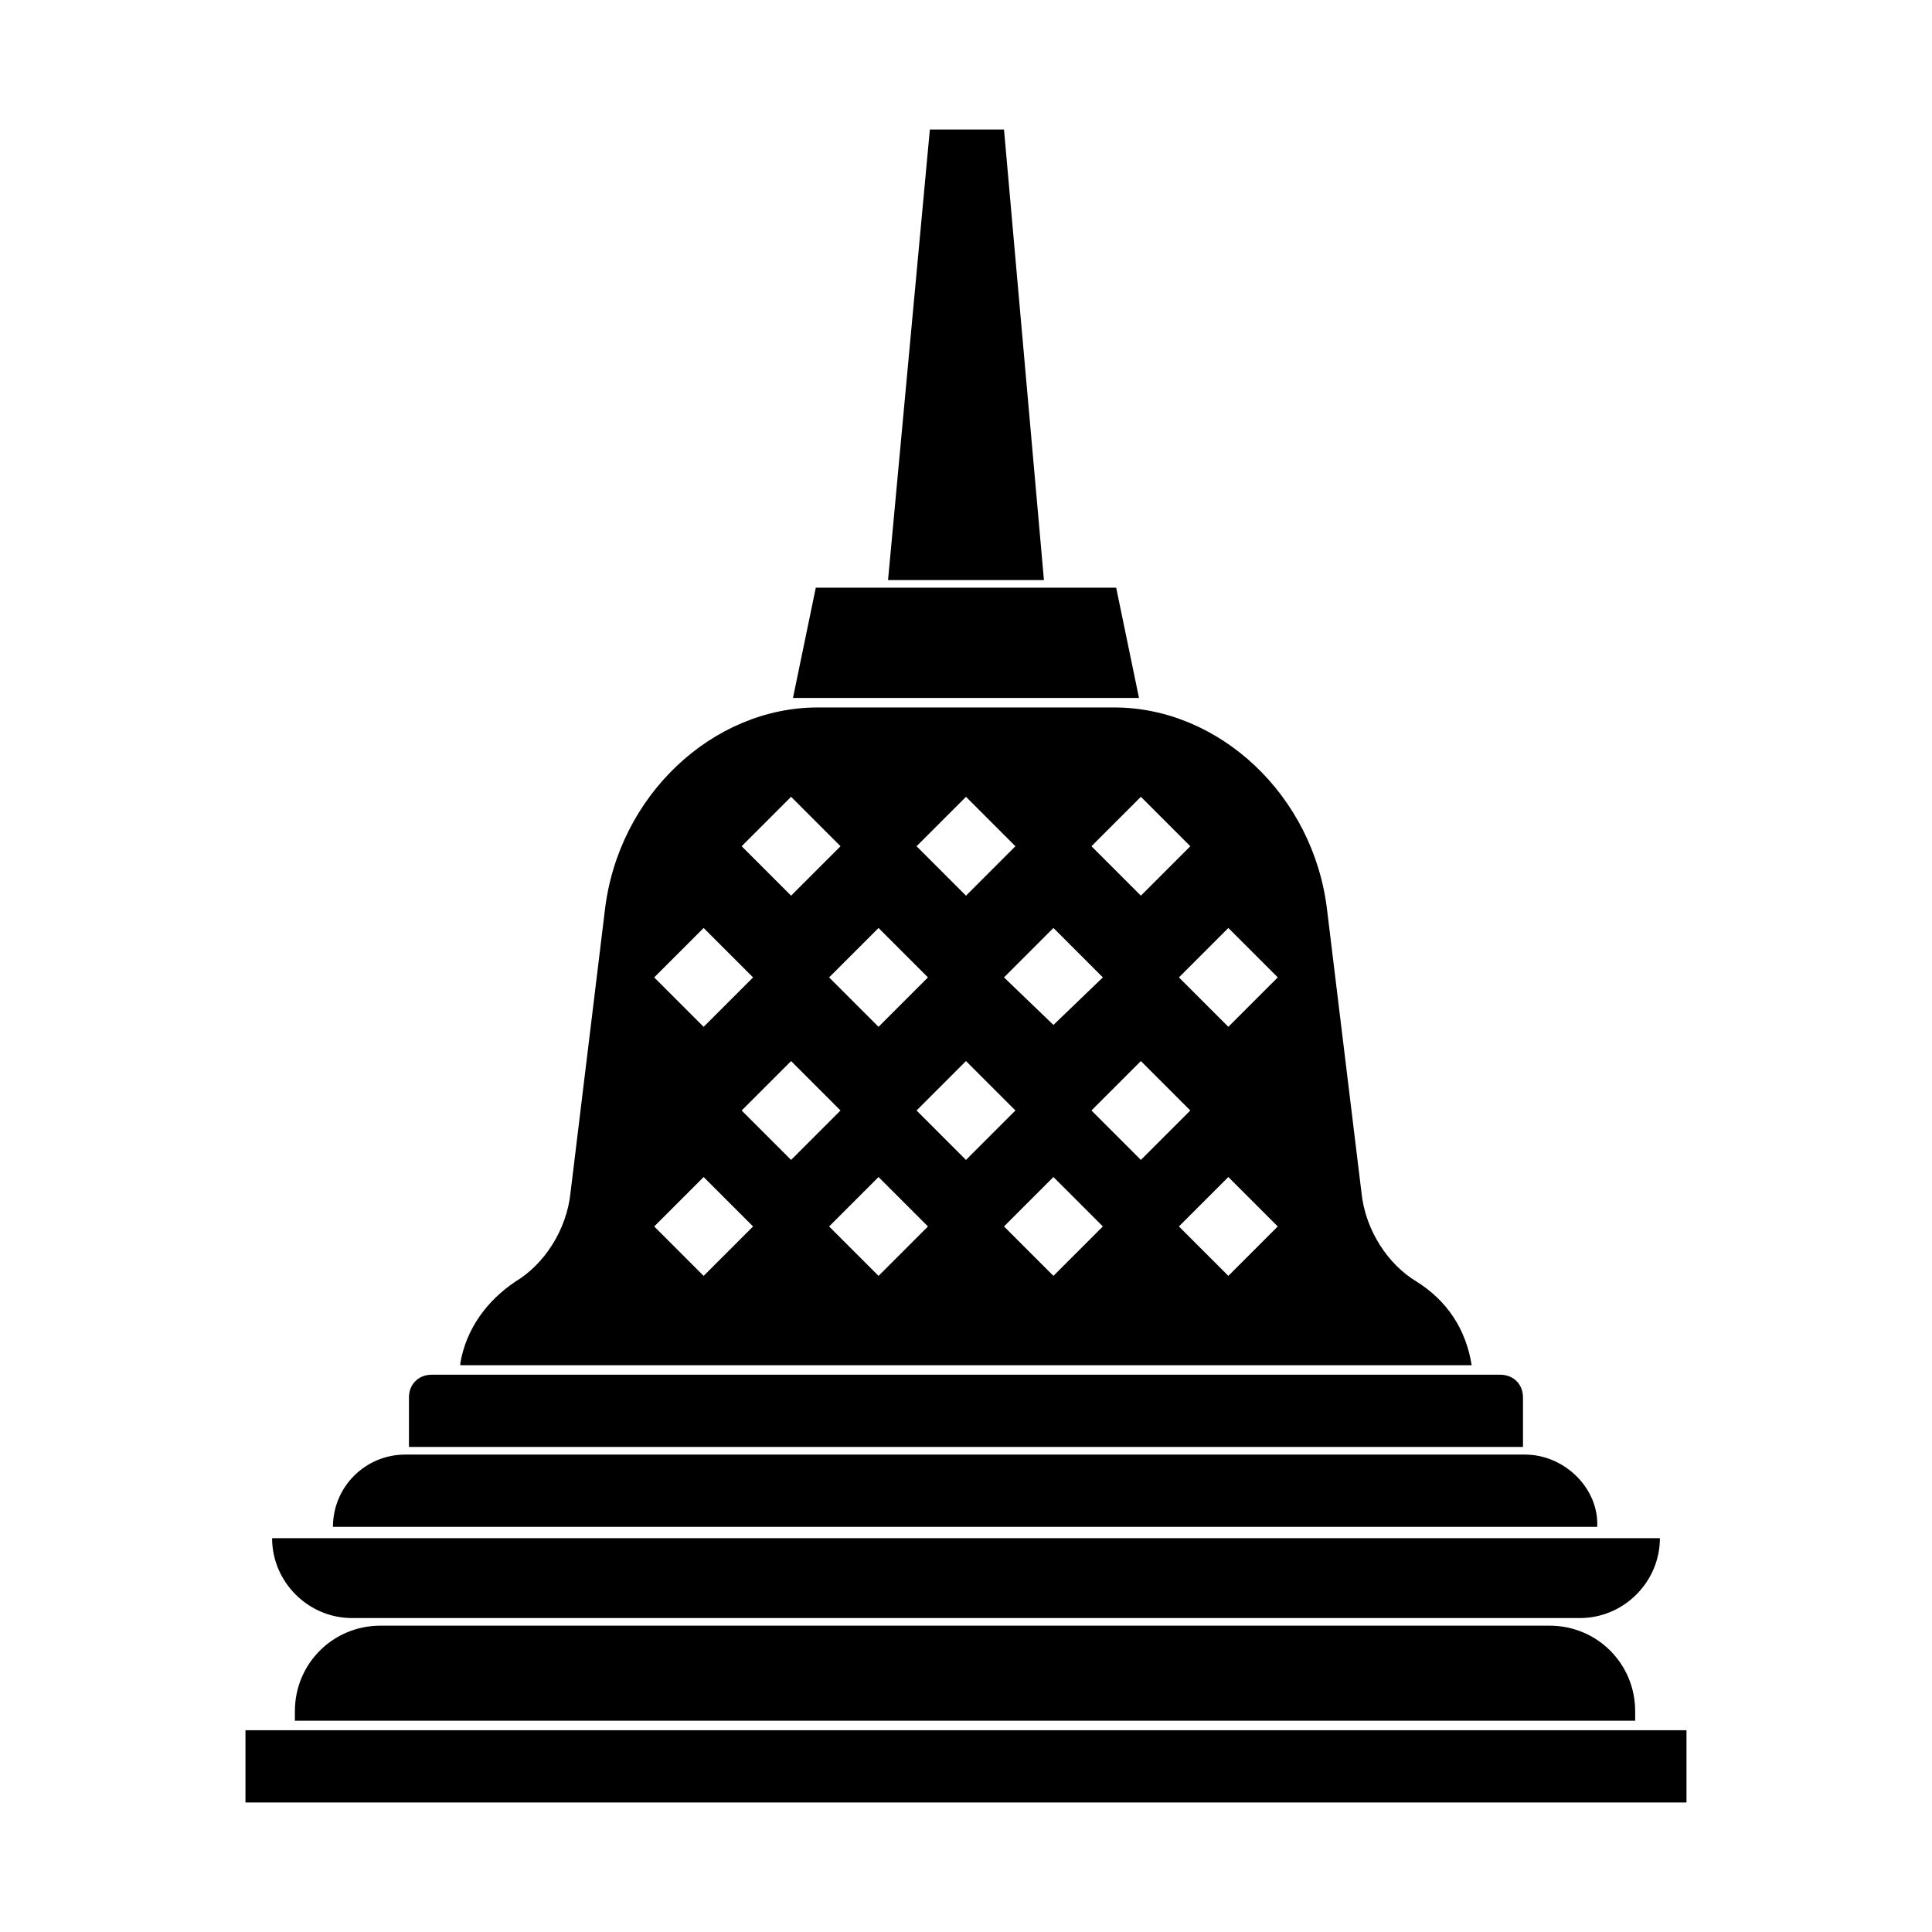
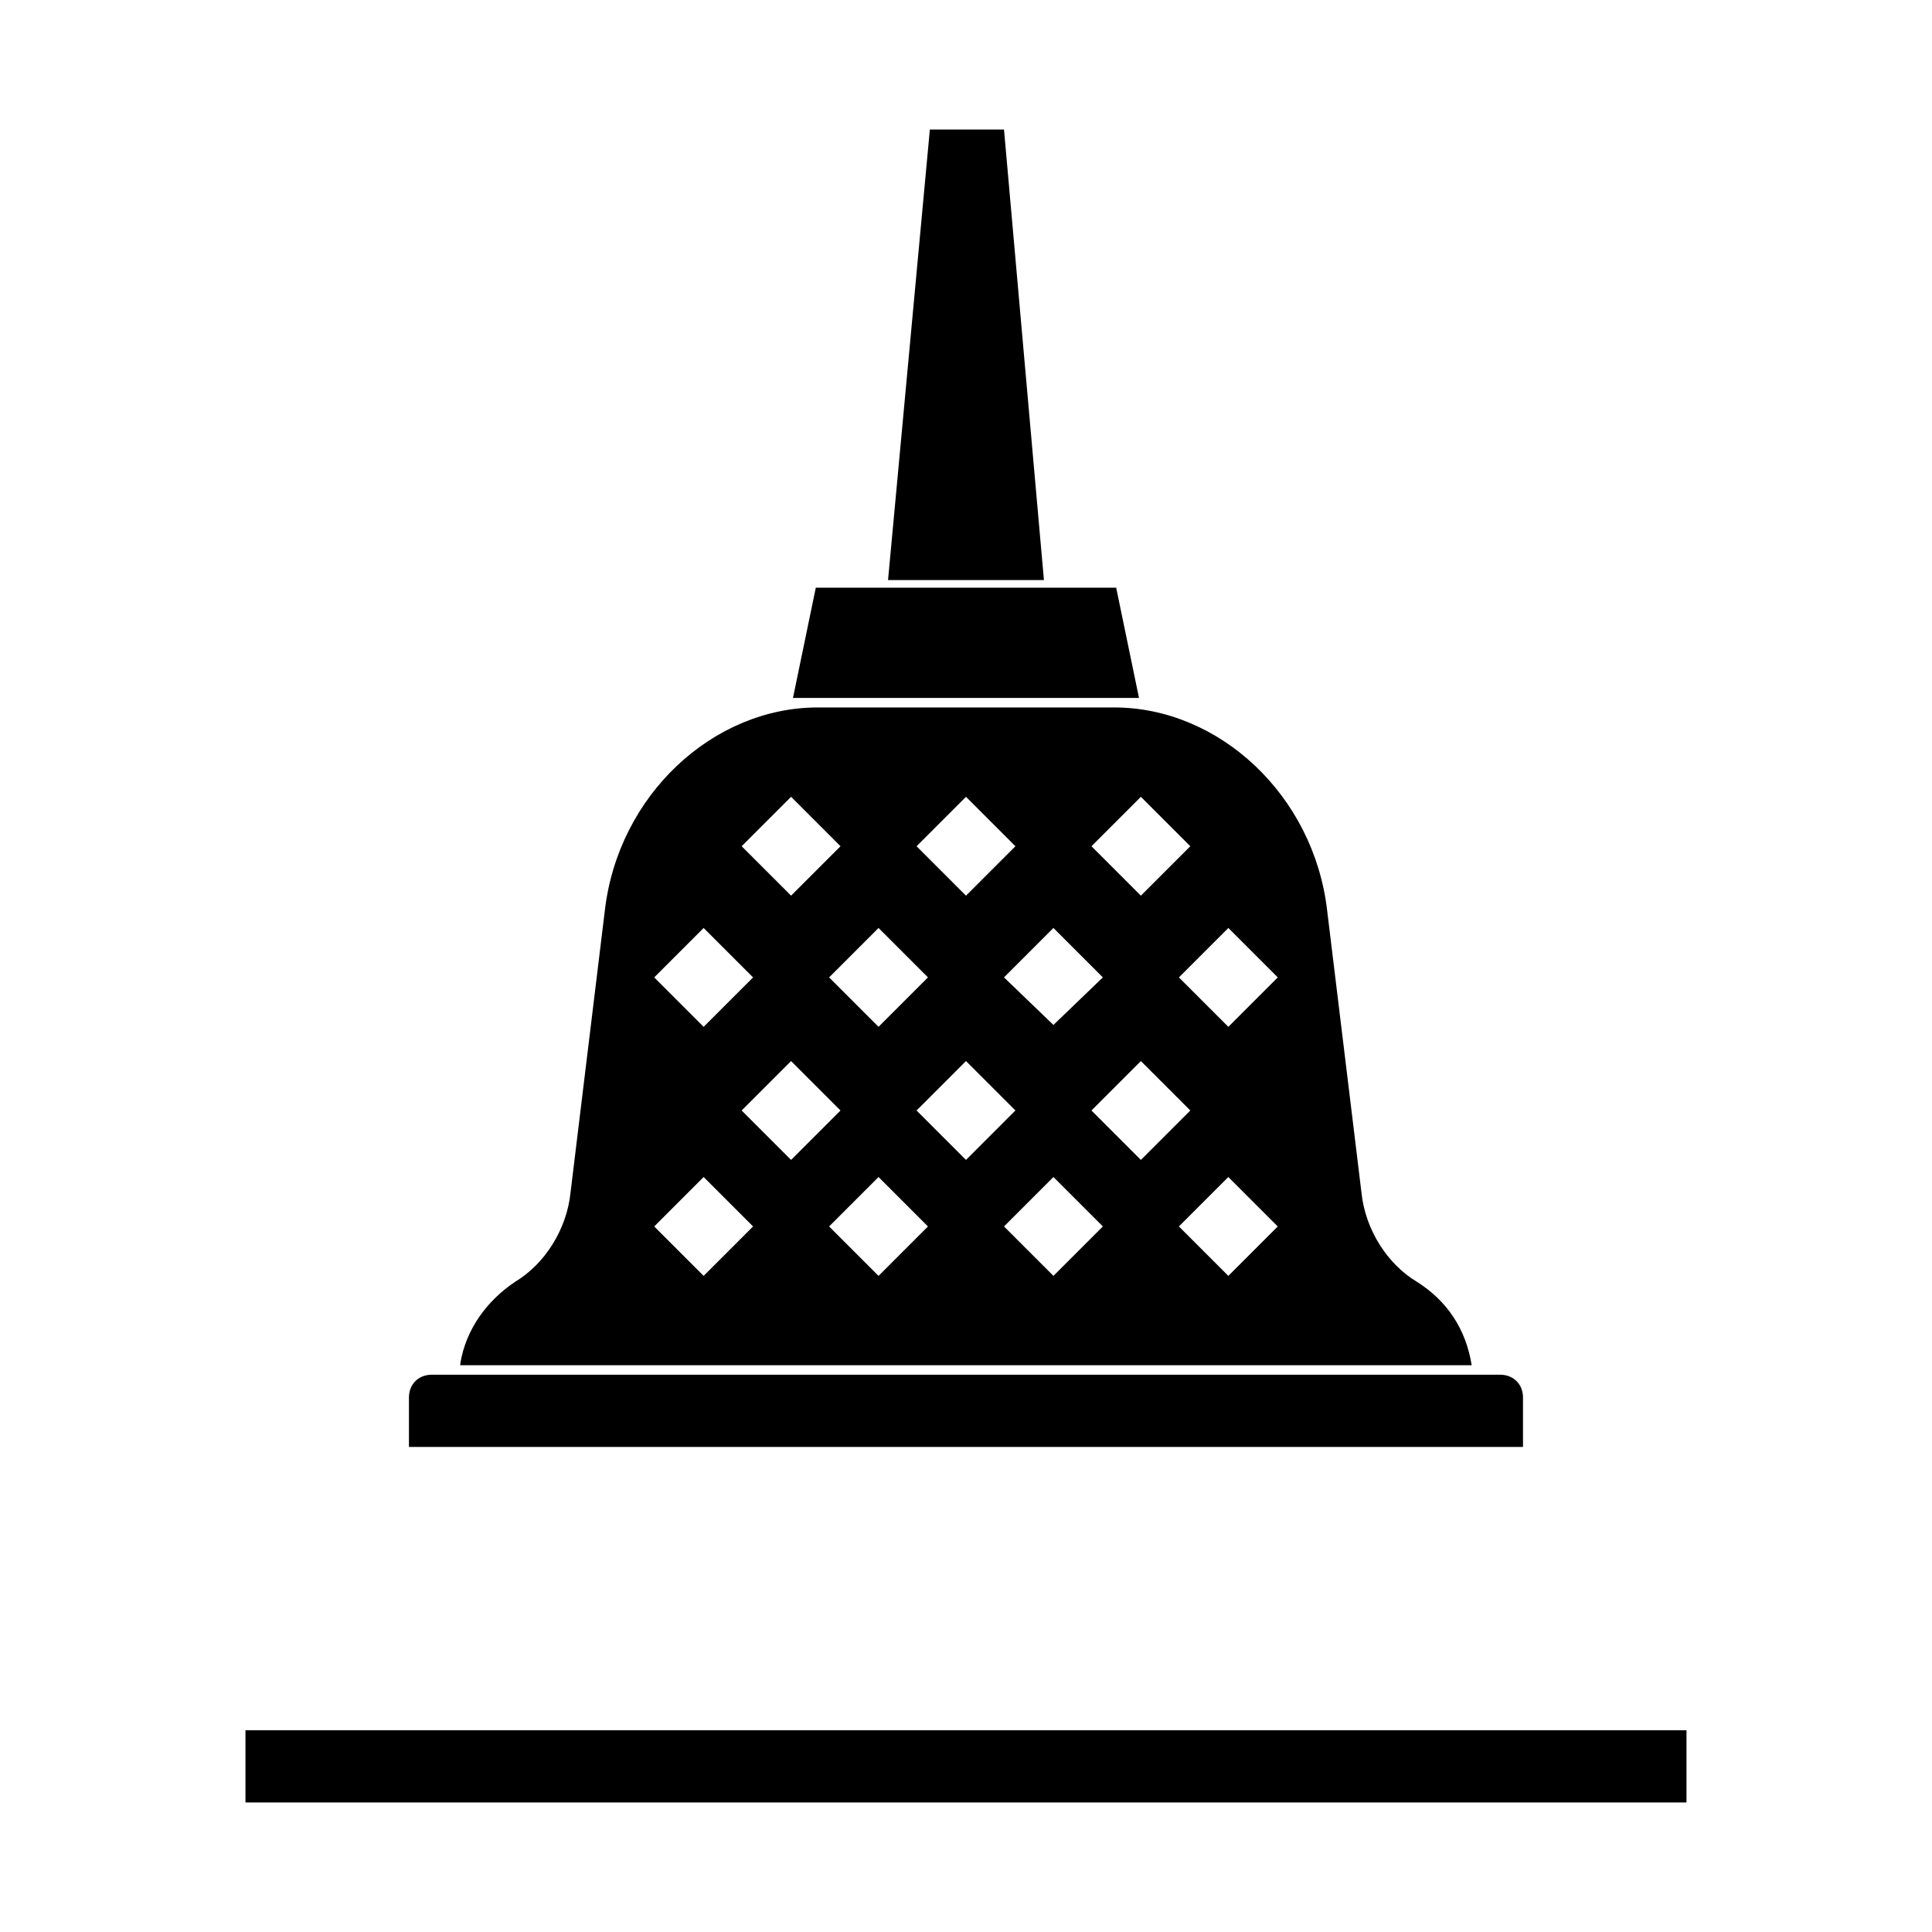
<svg xmlns="http://www.w3.org/2000/svg" fill="#000000" width="800px" height="800px" version="1.1" viewBox="144 144 512 512">
  <g>
    <path d="m534.01 505.8c-1.512-9.574-6.551-17.129-14.609-22.168-7.559-4.535-13.602-13.602-14.609-23.68l-9.07-74.562c-3.527-30.73-28.719-53.906-56.426-53.906h-78.594c-27.711 0-52.898 23.176-56.426 53.906l-9.07 74.562c-1.008 10.078-7.055 19.145-14.609 23.68-7.559 5.039-13.098 12.594-14.609 21.664l-0.004 0.504zm-87.664-54.41-13.098-13.098 13.098-13.098 13.098 13.098zm23.176 4.535 13.098 13.098-13.098 13.098-13.098-13.098zm-82.625-17.633 13.102-13.102 13.098 13.098-13.098 13.102zm3.023 30.73-13.098 13.098-13.098-13.098 13.098-13.098zm33.25-13.098 13.098 13.098-13.098 13.098-13.098-13.098zm0-40.305-13.098-12.598 13.098-13.098 13.098 13.098zm-23.172-34.258-13.098-13.098 13.098-13.098 13.098 13.098zm-10.078 21.66-13.098 13.098-13.098-13.098 13.098-13.098zm-23.176 35.27-13.098 13.098-13.098-13.098 13.098-13.098zm115.88-35.27-13.098 13.098-13.098-13.098 13.098-13.098zm-36.277-47.859 13.098 13.098-13.098 13.098-13.098-13.098zm-92.699 0 13.098 13.098-13.098 13.098-13.098-13.098zm-23.176 34.762 13.098 13.098-13.098 13.098-13.098-13.098zm0 66 13.098 13.098-13.098 13.098-13.098-13.098z" />
    <path d="m209.05 602.53h381.89v19.145h-381.89z" />
-     <path d="m548.12 529.48h-296.74c-10.578 0-19.145 8.566-19.145 19.145h335.04c0.5-10.074-8.566-19.145-19.148-19.145z" />
    <path d="m547.61 527.46v-13.098c0-3.527-2.519-6.047-6.047-6.047h-283.14c-3.527 0-6.047 2.519-6.047 6.047v13.098z" />
-     <path d="m237.27 572.8h325.46c11.586 0 21.16-9.574 21.16-21.16h-367.78c-0.004 11.59 9.566 21.16 21.156 21.16z" />
-     <path d="m244.82 574.82c-12.594 0-22.672 10.078-22.672 22.672v2.519h355.19v-2.519c0-12.594-10.078-22.672-22.672-22.672z" />
    <path d="m360.7 328.96h85.145l-6.047-29.223h-79.602l-6.047 29.223z" />
    <path d="m410.07 178.32h-19.648l-11.082 119.4h41.312z" />
  </g>
</svg>